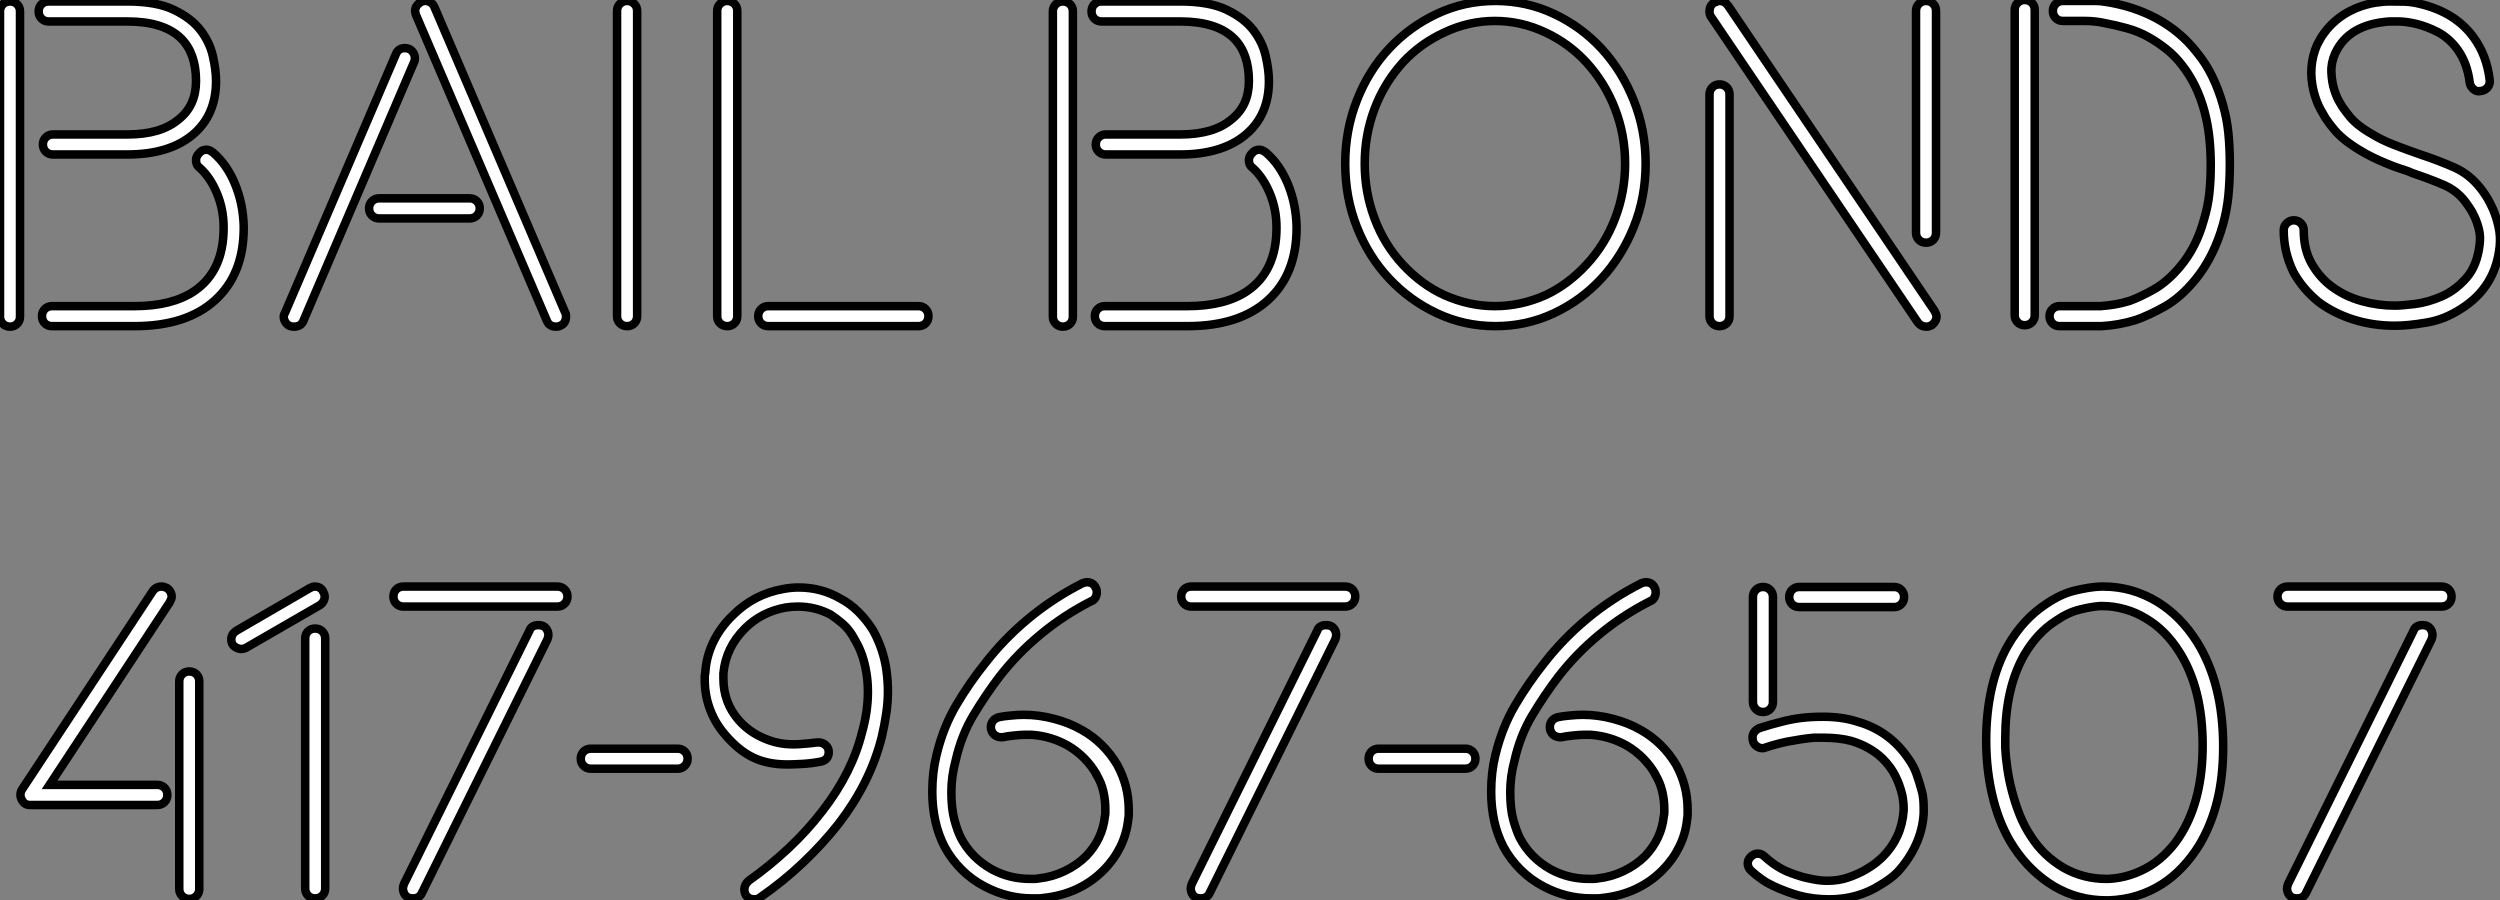
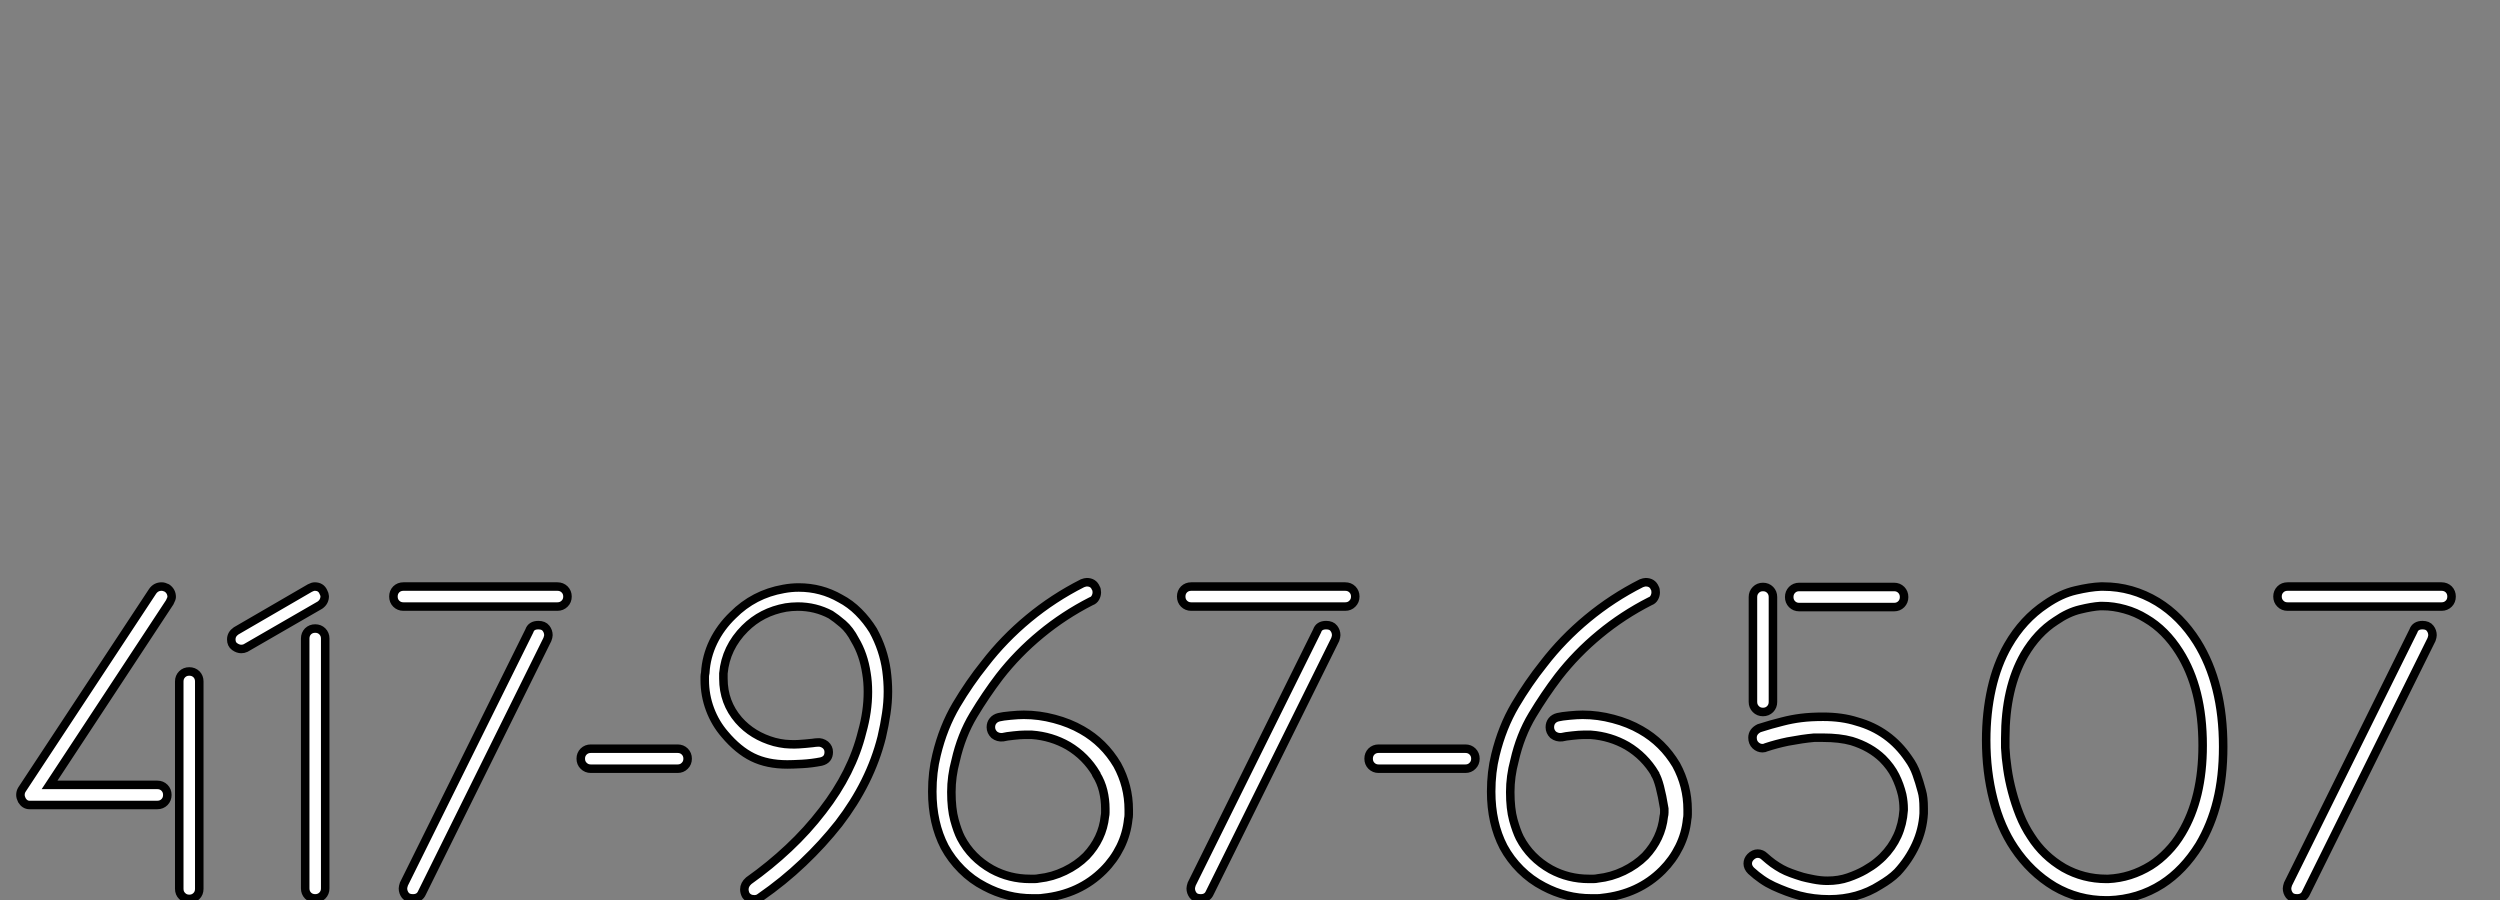
<svg xmlns="http://www.w3.org/2000/svg" viewBox="4.76 -37.63 293.578 105.73">
  <rect x="4.76" y="-37.63" width="293.578" height="105.73" fill="#808080" stroke="none" />
-   <path d="M10.47-37.46L19.71-37.46Q23.13-37.46 25.17-36.48Q27.22-35.50 28.31-34.08Q29.40-32.65 29.76-31.02Q30.13-29.40 30.13-28.11L30.13-28.11Q30.13-24.08 27.36-21.78Q24.58-19.49 19.71-19.49L19.71-19.49L10.98-19.49Q10.47-19.49 10.14-19.82Q9.80-20.16 9.80-20.66L9.80-20.66Q9.80-21.17 10.14-21.50Q10.47-21.84 10.98-21.84L10.98-21.84L19.71-21.84Q23.63-21.84 25.70-23.58L25.70-23.58Q27.78-25.20 27.78-28.11L27.78-28.11Q27.78-31.36 26.04-33.10L26.04-33.10Q24.02-35.11 19.71-35.11L19.71-35.11L10.47-35.11Q9.97-35.11 9.63-35.45Q9.30-35.78 9.30-36.29L9.30-36.29Q9.30-36.79 9.63-37.13Q9.97-37.46 10.47-37.46L10.47-37.46ZM5.94-37.46L5.94-37.46Q6.44-37.46 6.78-37.13Q7.11-36.79 7.11-36.29L7.11-36.29L7.11-0.45Q7.11 0.06 6.78 0.39Q6.44 0.73 5.94 0.73L5.94 0.73Q5.43 0.73 5.10 0.39Q4.76 0.06 4.76-0.45L4.76-0.45L4.76-36.29Q4.76-36.79 5.10-37.13Q5.43-37.46 5.94-37.46ZM20.55 0.67L10.86 0.67Q10.36 0.67 10.02 0.34Q9.69 0 9.69-0.50L9.69-0.50Q9.69-1.01 10.02-1.34Q10.36-1.68 10.86-1.68L10.86-1.68L20.55-1.68Q24.98-1.68 27.61-3.47L27.61-3.47Q31.02-5.82 31.02-10.86L31.02-10.86L31.02-10.92Q31.02-13.05 30.24-14.92Q29.46-16.80 28.22-17.92L28.22-17.92Q27.78-18.20 27.78-18.82L27.78-18.82Q27.78-19.26 28.11-19.60L28.11-19.60Q28.45-20.05 29.01-20.05L29.01-20.05Q29.34-20.05 29.79-19.71L29.79-19.71Q31.42-18.31 32.37-15.99Q33.32-13.66 33.38-11.03L33.38-11.03L33.38-10.86Q33.38-5.43 30.02-2.38Q26.66 0.67 20.55 0.67L20.55 0.67ZM71.23-0.50L71.23-0.50Q71.23 0.34 70.56 0.62L70.56 0.62Q70.39 0.73 70.06 0.73L70.06 0.73Q69.27 0.73 68.99 0.06L68.99 0.06L53.65-35.78Q53.20-36.79 54.21-37.41L54.21-37.41Q54.66-37.63 55.13-37.44Q55.61-37.24 55.78-36.79L55.78-36.79L71.12-0.95Q71.23-0.78 71.23-0.50ZM49.28-14.34L59.92-14.34Q60.42-14.34 60.76-14Q61.10-13.66 61.10-13.16L61.10-13.16Q61.10-12.66 60.76-12.32Q60.42-11.98 59.92-11.98L59.92-11.98L49.28-11.98Q48.78-11.98 48.44-12.32Q48.10-12.66 48.10-13.16L48.10-13.16Q48.10-13.66 48.44-14Q48.78-14.34 49.28-14.34L49.28-14.34ZM53.37-30.30L40.38 0.06Q40.10 0.73 39.26 0.73L39.26 0.73Q38.70 0.73 38.39 0.36Q38.08 0 38.08-0.45L38.08-0.45Q38.08-0.67 38.25-0.95L38.25-0.95L51.24-31.25Q51.52-31.98 52.30-31.98L52.30-31.98Q52.86-31.98 53.17-31.61Q53.48-31.25 53.48-30.80L53.48-30.80Q53.48-30.46 53.37-30.30L53.37-30.30ZM79.58-0.50L79.58-0.50Q79.58 0 79.24 0.34Q78.90 0.67 78.40 0.67L78.40 0.67Q77.90 0.67 77.56 0.34Q77.22 0 77.22-0.50L77.22-0.50L77.22-36.34Q77.22-36.85 77.56-37.18Q77.90-37.52 78.40-37.52L78.40-37.52Q78.90-37.52 79.24-37.18Q79.58-36.85 79.58-36.34L79.58-36.34L79.58-0.50ZM94.98-1.68L112.62-1.68Q113.12-1.68 113.46-1.34Q113.79-1.01 113.79-0.50L113.79-0.50Q113.79 0 113.46 0.34Q113.12 0.67 112.62 0.67L112.62 0.67L94.98 0.67Q94.47 0.67 94.14 0.34Q93.80 0 93.80-0.50L93.80-0.50Q93.80-1.01 94.14-1.34Q94.47-1.68 94.98-1.68L94.98-1.68ZM90.16-37.52L90.16-37.52Q90.66-37.52 91-37.18Q91.34-36.85 91.34-36.34L91.34-36.34L91.34-0.50Q91.34 0 91 0.34Q90.66 0.67 90.16 0.67L90.16 0.67Q89.66 0.67 89.32 0.34Q88.98 0 88.98-0.50L88.98-0.50L88.98-36.34Q88.98-36.85 89.32-37.18Q89.66-37.52 90.16-37.52Z" fill="white" stroke="black" transform="scale(1,1)" />
-   <path d="M134.11-37.46L143.35-37.46Q146.77-37.46 148.81-36.48Q150.86-35.50 151.95-34.08Q153.04-32.65 153.40-31.02Q153.77-29.40 153.77-28.11L153.77-28.11Q153.77-24.08 151.00-21.78Q148.22-19.49 143.35-19.49L143.35-19.49L134.62-19.49Q134.11-19.49 133.78-19.82Q133.44-20.16 133.44-20.66L133.44-20.66Q133.44-21.17 133.78-21.50Q134.11-21.84 134.62-21.84L134.62-21.84L143.35-21.84Q147.27-21.84 149.34-23.58L149.34-23.58Q151.42-25.20 151.42-28.11L151.42-28.11Q151.42-31.36 149.68-33.10L149.68-33.10Q147.66-35.11 143.35-35.11L143.35-35.11L134.11-35.11Q133.61-35.11 133.27-35.45Q132.94-35.78 132.94-36.29L132.94-36.29Q132.94-36.79 133.27-37.13Q133.61-37.46 134.11-37.46L134.11-37.46ZM129.58-37.46L129.58-37.46Q130.08-37.46 130.42-37.13Q130.75-36.79 130.75-36.29L130.75-36.29L130.75-0.45Q130.75 0.06 130.42 0.39Q130.08 0.73 129.58 0.73L129.58 0.73Q129.07 0.73 128.74 0.39Q128.40 0.06 128.40-0.45L128.40-0.45L128.40-36.29Q128.40-36.79 128.74-37.13Q129.07-37.46 129.58-37.46ZM144.19 0.67L134.50 0.67Q134.00 0.67 133.66 0.34Q133.33 0 133.33-0.50L133.33-0.50Q133.33-1.01 133.66-1.34Q134.00-1.68 134.50-1.68L134.50-1.68L144.19-1.68Q148.62-1.68 151.25-3.47L151.25-3.47Q154.66-5.82 154.66-10.86L154.66-10.86L154.66-10.92Q154.66-13.05 153.88-14.92Q153.10-16.80 151.86-17.92L151.86-17.92Q151.42-18.20 151.42-18.82L151.42-18.82Q151.42-19.26 151.75-19.60L151.75-19.60Q152.09-20.05 152.65-20.05L152.65-20.05Q152.98-20.05 153.43-19.71L153.43-19.71Q155.06-18.31 156.01-15.99Q156.96-13.66 157.02-11.03L157.02-11.03L157.02-10.86Q157.02-5.43 153.66-2.38Q150.30 0.67 144.19 0.67L144.19 0.67ZM180.37-37.52L180.37-37.52Q184.01-37.52 187.23-36.01Q190.45-34.50 192.83-31.92Q195.21-29.34 196.61-25.84Q198.01-22.34 198.01-18.42L198.01-18.42Q198.01-14.45 196.61-10.98Q195.21-7.50 192.83-4.93Q190.45-2.35 187.23-0.84Q184.01 0.67 180.37 0.67L180.37 0.67Q176.73 0.67 173.51-0.84Q170.29-2.35 167.88-4.93Q165.47-7.50 164.10-10.98Q162.73-14.45 162.73-18.42L162.73-18.42Q162.73-22.34 164.10-25.84Q165.47-29.34 167.88-31.92Q170.29-34.50 173.51-36.01Q176.73-37.52 180.37-37.52ZM191.06-6.55L191.06-6.55Q193.25-8.90 194.42-11.98Q195.60-15.06 195.60-18.42L195.60-18.42Q195.60-21.78 194.42-24.84Q193.25-27.89 191.06-30.30L191.06-30.30Q188.99-32.54 186.25-33.82L186.25-33.82Q183.39-35.17 180.31-35.17L180.31-35.17Q177.23-35.17 174.38-33.82L174.38-33.82Q171.58-32.54 169.50-30.30L169.50-30.30Q167.32-27.89 166.17-24.84Q165.02-21.78 165.02-18.42L165.02-18.42Q165.02-15.06 166.17-11.98Q167.32-8.90 169.50-6.55L169.50-6.55Q171.69-4.20 174.38-2.97L174.38-2.97Q177.29-1.68 180.31-1.68L180.31-1.68Q183.34-1.68 186.25-2.97L186.25-2.97Q188.88-4.20 191.06-6.55ZM229.76-10.30L229.76-36.34Q229.76-36.85 230.10-37.18Q230.43-37.52 230.94-37.52L230.94-37.52Q231.44-37.52 231.78-37.18Q232.11-36.85 232.11-36.34L232.11-36.34L232.11-10.30Q232.11-9.80 231.78-9.46Q231.44-9.13 230.94-9.13L230.94-9.13Q230.43-9.13 230.10-9.46Q229.76-9.80 229.76-10.30L229.76-10.30ZM206.69-27.72L206.69-27.72Q207.19-27.72 207.53-27.38Q207.86-27.05 207.86-26.54L207.86-26.54L207.86-0.50Q207.86 0 207.53 0.34Q207.19 0.67 206.69 0.67L206.69 0.67Q206.18 0.67 205.85 0.34Q205.51 0 205.51-0.50L205.51-0.50L205.51-26.54Q205.51-27.05 205.85-27.38Q206.18-27.72 206.69-27.72ZM207.70-36.96L231.94-1.12Q232.17-0.67 232.17-0.50L232.17-0.50Q232.17 0.11 231.61 0.56L231.61 0.56Q231.27 0.73 230.99 0.73L230.99 0.73Q230.32 0.73 229.93 0.17L229.93 0.17L205.68-35.67Q205.51-35.90 205.51-36.29L205.51-36.29Q205.51-36.96 206.02-37.30L206.02-37.30Q206.46-37.52 206.69-37.52L206.69-37.52Q207.30-37.52 207.70-36.96L207.70-36.96ZM262.58-4.82L262.58-4.82Q260.84-2.69 258.94-1.62Q257.03-0.56 255.58-0.06L255.58-0.06Q253.56 0.56 251.54 0.67L251.54 0.67L246.62 0.67Q246.11 0.67 245.78 0.34Q245.44 0 245.44-0.50L245.44-0.50Q245.44-1.01 245.78-1.34Q246.11-1.68 246.62-1.68L246.62-1.68L251.38-1.68L251.43-1.68Q252.27-1.74 253.11-1.88Q253.95-2.02 254.85-2.30L254.85-2.30Q256.08-2.74 257.68-3.64Q259.27-4.54 260.73-6.27L260.73-6.27Q262.69-8.57 263.58-11.87L263.58-11.87Q264.03-13.33 264.20-14.87Q264.37-16.41 264.37-18.20L264.37-18.20L264.37-18.31Q264.37-19.94 264.20-21.50Q264.03-23.07 263.64-24.53L263.64-24.53Q262.80-27.66 261.06-29.90L261.06-29.90Q260.22-31.02 259.16-31.86Q258.10-32.70 256.98-33.32L256.98-33.32Q255.86-33.94 254.57-34.30Q253.28-34.66 251.82-34.94L251.82-34.94Q251.26-35.06 250.73-35.11Q250.20-35.17 249.64-35.17L249.64-35.17L247.01-35.17Q246.50-35.17 246.17-35.50Q245.83-35.84 245.83-36.34L245.83-36.34Q245.83-36.85 246.17-37.18Q246.50-37.52 247.01-37.52L247.01-37.52L249.70-37.52Q250.26-37.52 250.84-37.52Q251.43-37.52 252.05-37.41L252.05-37.41Q255.30-36.90 257.93-35.50L257.93-35.50Q260.84-33.94 262.74-31.47L262.74-31.47Q263.81-30.18 264.56-28.62Q265.32-27.05 265.82-25.26L265.82-25.26Q266.27-23.69 266.44-22.01Q266.61-20.33 266.61-18.42L266.61-18.42L266.61-18.31Q266.61-16.35 266.44-14.64Q266.27-12.94 265.82-11.31L265.82-11.31Q264.76-7.50 262.58-4.82ZM242.53-37.63L242.53-37.63Q243.03-37.63 243.37-37.30Q243.70-36.96 243.70-36.46L243.70-36.46L243.70-0.62Q243.70-0.11 243.37 0.22Q243.03 0.56 242.53 0.56L242.53 0.56Q242.02 0.56 241.69 0.22Q241.35-0.11 241.35-0.62L241.35-0.62L241.35-36.46Q241.35-36.96 241.69-37.30Q242.02-37.63 242.53-37.63ZM296.06-15.51L296.06-15.51Q296.29-15.23 296.71-14.59Q297.13-13.94 297.52-13.05Q297.91-12.15 298.16-11.03Q298.42-9.91 298.30-8.68L298.30-8.68Q297.80-3.92 293.82-1.40L293.82-1.40Q291.86-0.11 289.71 0.25Q287.55 0.62 285.98 0.62L285.98 0.62Q283.41 0.62 281.11-0.11Q278.82-0.84 277.02-2.18L277.02-2.18Q275.12-3.75 274.06-5.71L274.06-5.71Q272.94-8.06 272.94-10.58L272.94-10.58Q272.94-11.09 273.30-11.42Q273.66-11.76 274.11-11.76L274.11-11.76Q274.62-11.76 274.95-11.42Q275.29-11.09 275.29-10.58L275.29-10.58Q275.29-8.29 276.24-6.64Q277.19-4.98 278.70-3.89Q280.22-2.80 282.12-2.27Q284.02-1.74 285.98-1.74L285.98-1.74Q286.77-1.74 288.34-1.93Q289.90-2.13 291.50-2.83Q293.10-3.53 294.38-4.98Q295.67-6.44 295.95-8.96L295.95-8.96Q296.06-9.86 295.87-10.67Q295.67-11.48 295.36-12.15Q295.06-12.82 294.72-13.30Q294.38-13.78 294.22-14L294.22-14Q293.26-15.23 291.81-15.88Q290.35-16.52 288.06-17.30L288.06-17.30Q287.55-17.53 287.02-17.70Q286.49-17.86 285.87-18.09L285.87-18.09Q283.97-18.82 282.65-19.54Q281.34-20.27 280.41-20.97Q279.49-21.67 278.90-22.37Q278.31-23.07 277.86-23.74L277.86-23.74Q277.75-23.91 277.28-24.75Q276.80-25.59 276.46-26.88L276.46-26.88Q275.74-29.79 276.86-32.37L276.86-32.37Q278.31-35.34 281.45-36.68L281.45-36.68Q282.74-37.18 283.74-37.32Q284.75-37.46 285.20-37.46L285.20-37.46Q286.15-37.46 287.10-37.44Q288.06-37.41 289.12-37.13L289.12-37.13Q293.15-36.12 295.22-33.26L295.22-33.26Q296.79-31.14 297.13-28.22L297.13-28.22Q297.18-27.72 296.88-27.36Q296.57-26.99 296.06-26.94L296.06-26.94Q295.62-26.82 295.22-27.16Q294.83-27.50 294.78-27.94L294.78-27.94Q294.50-30.24 293.32-31.86L293.32-31.86Q292.31-33.21 291.00-33.88Q289.68-34.55 288.48-34.83Q287.27-35.11 286.40-35.11Q285.54-35.11 285.54-35.11L285.54-35.11L285.37-35.11Q280.55-34.78 278.98-31.36L278.98-31.36Q278.48-30.24 278.54-29.12Q278.59-28 278.87-27.10Q279.15-26.21 279.49-25.65Q279.82-25.09 279.82-25.09L279.82-25.09Q280.22-24.53 280.69-23.94Q281.17-23.35 281.95-22.76Q282.74-22.18 283.86-21.56Q284.98-20.94 286.66-20.33L286.66-20.33Q287.27-20.10 287.80-19.91Q288.34-19.71 288.84-19.54L288.84-19.54Q291.36-18.70 293.07-17.92Q294.78-17.14 296.06-15.51Z" fill="white" stroke="black" transform="scale(1,1)" />
-   <path d="M7.16 55.72L7.16 55.72Q7.16 55.38 7.33 55.10L7.33 55.10L22.68 31.81Q23.07 31.25 23.74 31.25L23.74 31.25Q24.02 31.25 24.36 31.42L24.36 31.42Q24.92 31.81 24.92 32.48L24.92 32.48Q24.92 32.65 24.69 33.10L24.69 33.10L10.58 54.54L23.24 54.54Q23.74 54.54 24.08 54.88Q24.41 55.22 24.41 55.72L24.41 55.72Q24.41 56.22 24.08 56.56Q23.74 56.90 23.24 56.90L23.24 56.90L8.23 56.90Q7.67 56.90 7.33 56.34L7.33 56.34Q7.16 56 7.16 55.72ZM28.16 42.39L28.16 66.75Q28.16 67.26 27.83 67.59Q27.49 67.93 26.99 67.93L26.99 67.93Q26.48 67.93 26.15 67.59Q25.81 67.26 25.81 66.75L25.81 66.75L25.81 42.39Q25.81 41.89 26.15 41.55Q26.48 41.22 26.99 41.22L26.99 41.22Q27.49 41.22 27.83 41.55Q28.16 41.89 28.16 42.39L28.16 42.39ZM42.89 32.37L42.89 32.37Q42.89 33.04 42.33 33.43L42.33 33.43L33.60 38.47Q33.37 38.58 33.09 38.58L33.09 38.58Q32.70 38.58 32.31 38.30Q31.92 38.02 31.92 37.46L31.92 37.46Q31.92 36.85 32.48 36.46L32.48 36.46L41.16 31.42Q41.49 31.25 41.72 31.25L41.72 31.25Q42.44 31.25 42.72 31.86L42.72 31.86Q42.89 32.20 42.89 32.37ZM41.77 36.18L41.77 36.18Q42.28 36.18 42.61 36.51Q42.95 36.85 42.95 37.35L42.95 37.35L42.95 66.70Q42.95 67.20 42.61 67.54Q42.28 67.87 41.77 67.87L41.77 67.87Q41.27 67.87 40.93 67.54Q40.60 67.20 40.60 66.70L40.60 66.70L40.60 37.35Q40.60 36.85 40.93 36.51Q41.27 36.18 41.77 36.18ZM69.04 37.46L54.32 67.20Q54.04 67.87 53.25 67.87L53.25 67.87Q52.64 67.87 52.36 67.51Q52.08 67.14 52.08 66.70L52.08 66.70Q52.08 66.53 52.19 66.19L52.19 66.19L66.92 36.46Q67.14 35.78 67.98 35.78L67.98 35.78Q68.60 35.78 68.88 36.15Q69.16 36.51 69.16 36.96L69.16 36.96Q69.16 37.13 69.04 37.46L69.04 37.46ZM71.40 32.42L71.40 32.42Q71.40 32.93 71.06 33.26Q70.72 33.60 70.22 33.60L70.22 33.60L52.13 33.60Q51.63 33.60 51.29 33.26Q50.96 32.93 50.96 32.42L50.96 32.42Q50.96 31.92 51.29 31.58Q51.63 31.25 52.13 31.25L52.13 31.25L70.22 31.25Q70.72 31.25 71.06 31.58Q71.40 31.92 71.40 32.42ZM84.33 50.29L84.33 50.29Q84.84 50.29 85.17 50.62Q85.51 50.96 85.51 51.46L85.51 51.46Q85.51 51.97 85.17 52.30Q84.84 52.64 84.33 52.64L84.33 52.64L74.14 52.64Q73.64 52.64 73.30 52.30Q72.96 51.97 72.96 51.46L72.96 51.46Q72.96 50.96 73.30 50.62Q73.64 50.29 74.14 50.29L74.14 50.29L84.33 50.29ZM94.02 67.76L94.02 67.76Q93.74 67.98 93.35 67.98L93.35 67.98Q92.68 67.98 92.34 67.48L92.34 67.48Q92.17 67.14 92.17 66.81L92.17 66.81Q92.17 66.25 92.68 65.80L92.68 65.80Q95.20 64.01 97.38 61.96Q99.56 59.92 101.36 57.57L101.36 57.57Q104.83 53.09 106.00 48.33L106.00 48.33Q106.68 45.92 106.68 43.62L106.68 43.62Q106.68 42.45 106.51 41.44L106.51 41.44Q106.17 39.20 105.16 37.52L105.16 37.52Q104.55 36.34 103.74 35.64Q102.92 34.94 102.31 34.55L102.31 34.55Q100.52 33.60 98.44 33.60L98.44 33.60Q98.05 33.60 97.72 33.63Q97.38 33.66 97.04 33.71L97.04 33.71Q94.19 34.22 92.23 36.18L92.23 36.18Q89.99 38.42 89.71 41.44L89.71 41.44L89.71 42.06Q89.71 44.86 91.50 46.93L91.50 46.93Q93.12 48.78 95.70 49.50L95.70 49.50Q96.37 49.67 96.93 49.73Q97.49 49.78 98.05 49.78L98.05 49.78Q98.22 49.78 98.58 49.76Q98.95 49.73 99.37 49.70Q99.79 49.67 100.18 49.62Q100.57 49.56 100.74 49.56L100.74 49.56Q101.24 49.50 101.69 49.84L101.69 49.84Q102.08 50.18 102.08 50.68L102.08 50.68Q102.08 51.58 101.19 51.80L101.19 51.80Q100.07 52.02 98.95 52.08Q97.83 52.14 97.21 52.14L97.21 52.14Q94.86 52.14 93.15 51.30Q91.44 50.46 89.88 48.61L89.88 48.61Q88.76 47.32 88.14 45.67Q87.52 44.02 87.52 42.22L87.52 42.22Q87.52 42 87.52 41.83Q87.52 41.66 87.58 41.38L87.58 41.38Q87.69 39.48 88.53 37.74Q89.37 36.01 90.83 34.61L90.83 34.61Q93.29 32.14 96.76 31.53L96.76 31.53Q97.66 31.36 98.56 31.36L98.56 31.36Q101.19 31.36 103.43 32.65L103.43 32.65Q104.60 33.26 105.58 34.24Q106.56 35.22 107.29 36.40L107.29 36.40Q108.52 38.64 108.86 41.10L108.86 41.10Q109.03 42.39 109.03 43.57L109.03 43.57Q109.03 44.86 108.83 46.17Q108.64 47.49 108.30 48.94L108.30 48.94Q106.96 54.26 103.26 59.08L103.26 59.08Q101.36 61.49 99.06 63.67Q96.76 65.86 94.02 67.76ZM133.44 31.42L133.44 31.42Q133.56 31.58 133.56 31.92L133.56 31.92Q133.56 32.26 133.39 32.56Q133.22 32.87 132.88 32.98L132.88 32.98Q129.69 34.61 126.98 36.85Q124.26 39.09 122.13 41.83L122.13 41.83Q120.51 43.96 119.08 46.34Q117.65 48.72 116.98 51.69L116.98 51.69Q116.48 53.54 116.48 55.38L116.48 55.38Q116.48 57.34 116.84 58.66Q117.20 59.98 117.60 60.76L117.60 60.76Q118.83 63.11 121.24 64.46L121.24 64.46Q123.31 65.58 125.72 65.58L125.72 65.58Q126.00 65.58 126.25 65.58Q126.50 65.58 126.78 65.52L126.78 65.52Q128.35 65.35 129.80 64.65Q131.26 63.95 132.32 62.89L132.32 62.89Q134.23 60.87 134.51 58.24L134.51 58.24Q134.56 58.02 134.56 57.79Q134.56 57.57 134.56 57.34L134.56 57.34Q134.56 56.28 134.31 55.24Q134.06 54.21 133.50 53.31L133.50 53.31L133.50 53.26Q132.27 51.18 130.20 49.95L130.20 49.95Q128.24 48.83 125.94 48.66L125.94 48.66L125.04 48.66Q124.60 48.66 123.78 48.75Q122.97 48.83 122.52 48.94L122.52 48.94Q121.96 49 121.52 48.66L121.52 48.66Q121.12 48.27 121.12 47.77L121.12 47.77Q121.12 47.32 121.38 47.01Q121.63 46.70 122.08 46.59L122.08 46.59Q122.52 46.48 123.42 46.40Q124.32 46.31 124.99 46.31L124.99 46.31Q126.78 46.31 128.57 46.79Q130.36 47.26 131.82 48.10L131.82 48.10Q134.40 49.56 135.96 52.19L135.96 52.19Q137.31 54.66 137.31 57.46L137.31 57.46Q137.31 57.74 137.31 58.02Q137.31 58.30 137.25 58.58L137.25 58.58Q137.08 60.26 136.33 61.80Q135.57 63.34 134.34 64.57L134.34 64.57Q131.54 67.37 127.28 67.82L127.28 67.82Q127.00 67.87 126.67 67.87Q126.33 67.87 126.00 67.87L126.00 67.87Q123.03 67.87 120.40 66.47L120.40 66.47Q118.88 65.69 117.68 64.48Q116.48 63.28 115.69 61.82L115.69 61.82Q114.24 59.02 114.24 55.33L114.24 55.33Q114.24 53.03 114.74 51.02L114.74 51.02Q115.52 47.77 117.06 45.16Q118.60 42.56 120.40 40.32L120.40 40.32Q122.64 37.41 125.55 35Q128.46 32.59 131.88 30.86L131.88 30.86Q132.21 30.74 132.38 30.74L132.38 30.74Q133.16 30.74 133.44 31.42ZM161.56 37.46L146.83 67.20Q146.55 67.87 145.76 67.87L145.76 67.87Q145.15 67.87 144.87 67.51Q144.59 67.14 144.59 66.70L144.59 66.70Q144.59 66.53 144.70 66.19L144.70 66.19L159.43 36.46Q159.65 35.78 160.49 35.78L160.49 35.78Q161.11 35.78 161.39 36.15Q161.67 36.51 161.67 36.96L161.67 36.96Q161.67 37.13 161.56 37.46L161.56 37.46ZM163.91 32.42L163.91 32.42Q163.91 32.93 163.57 33.26Q163.24 33.60 162.73 33.60L162.73 33.60L144.64 33.60Q144.14 33.60 143.80 33.26Q143.47 32.93 143.47 32.42L143.47 32.42Q143.47 31.92 143.80 31.58Q144.14 31.25 144.64 31.25L144.64 31.25L162.73 31.25Q163.24 31.25 163.57 31.58Q163.91 31.92 163.91 32.42ZM176.84 50.29L176.84 50.29Q177.35 50.29 177.68 50.62Q178.02 50.96 178.02 51.46L178.02 51.46Q178.02 51.97 177.68 52.30Q177.35 52.64 176.84 52.64L176.84 52.64L166.65 52.64Q166.15 52.64 165.81 52.30Q165.48 51.97 165.48 51.46L165.48 51.46Q165.48 50.96 165.81 50.62Q166.15 50.29 166.65 50.29L166.65 50.29L176.84 50.29ZM199.08 31.42L199.08 31.42Q199.19 31.58 199.19 31.92L199.19 31.92Q199.19 32.26 199.02 32.56Q198.85 32.87 198.52 32.98L198.52 32.98Q195.32 34.61 192.61 36.85Q189.89 39.09 187.76 41.83L187.76 41.83Q186.14 43.96 184.71 46.34Q183.28 48.72 182.61 51.69L182.61 51.69Q182.11 53.54 182.11 55.38L182.11 55.38Q182.11 57.34 182.47 58.66Q182.84 59.98 183.23 60.76L183.23 60.76Q184.46 63.11 186.87 64.46L186.87 64.46Q188.94 65.58 191.35 65.58L191.35 65.58Q191.63 65.58 191.88 65.58Q192.13 65.58 192.41 65.52L192.41 65.52Q193.98 65.35 195.44 64.65Q196.89 63.95 197.96 62.89L197.96 62.89Q199.86 60.87 200.14 58.24L200.14 58.24Q200.20 58.02 200.20 57.79Q200.20 57.57 200.20 57.34L200.20 57.34Q200.20 56.28 199.94 55.24Q199.69 54.21 199.13 53.31L199.13 53.31L199.13 53.26Q197.90 51.18 195.83 49.95L195.83 49.95Q193.87 48.83 191.57 48.66L191.57 48.66L190.68 48.66Q190.23 48.66 189.42 48.75Q188.60 48.83 188.16 48.94L188.16 48.94Q187.60 49 187.15 48.66L187.15 48.66Q186.76 48.27 186.76 47.77L186.76 47.77Q186.76 47.32 187.01 47.01Q187.26 46.70 187.71 46.59L187.71 46.59Q188.16 46.48 189.05 46.40Q189.95 46.31 190.62 46.31L190.62 46.31Q192.41 46.31 194.20 46.79Q196.00 47.26 197.45 48.10L197.45 48.10Q200.03 49.56 201.60 52.19L201.60 52.19Q202.94 54.66 202.94 57.46L202.94 57.46Q202.94 57.74 202.94 58.02Q202.94 58.30 202.88 58.58L202.88 58.58Q202.72 60.26 201.96 61.80Q201.20 63.34 199.97 64.57L199.97 64.57Q197.17 67.37 192.92 67.82L192.92 67.82Q192.64 67.87 192.30 67.87Q191.96 67.87 191.63 67.87L191.63 67.87Q188.66 67.87 186.03 66.47L186.03 66.47Q184.52 65.69 183.31 64.48Q182.11 63.28 181.32 61.82L181.32 61.82Q179.87 59.02 179.87 55.33L179.87 55.33Q179.87 53.03 180.37 51.02L180.37 51.02Q181.16 47.77 182.70 45.16Q184.24 42.56 186.03 40.32L186.03 40.32Q188.27 37.41 191.18 35Q194.09 32.59 197.51 30.86L197.51 30.86Q197.84 30.74 198.01 30.74L198.01 30.74Q198.80 30.74 199.08 31.42ZM227.19 33.66L216.04 33.66Q215.54 33.66 215.20 33.32Q214.87 32.98 214.87 32.48L214.87 32.48Q214.87 31.98 215.20 31.64Q215.54 31.30 216.04 31.30L216.04 31.30L227.19 31.30Q227.69 31.30 228.03 31.64Q228.36 31.98 228.36 32.48L228.36 32.48Q228.36 32.98 228.03 33.32Q227.69 33.66 227.19 33.66L227.19 33.66ZM211.79 45.98L211.79 45.98Q211.28 45.98 210.95 45.64Q210.61 45.30 210.61 44.80L210.61 44.80L210.61 32.48Q210.61 31.98 210.95 31.64Q211.28 31.30 211.79 31.30L211.79 31.30Q212.29 31.30 212.63 31.64Q212.96 31.98 212.96 32.48L212.96 32.48L212.96 44.80Q212.96 45.30 212.63 45.64Q212.29 45.98 211.79 45.98ZM213.02 66.42L213.02 66.42Q212.29 66.08 211.65 65.63Q211.00 65.18 210.39 64.62L210.39 64.62Q210.00 64.23 210.00 63.78L210.00 63.78Q210.00 63.34 210.33 63L210.33 63Q210.72 62.61 211.17 62.61L211.17 62.61Q211.62 62.61 211.96 62.94L211.96 62.94Q212.46 63.39 212.96 63.76Q213.47 64.12 213.97 64.40L213.97 64.40Q214.48 64.68 215.09 64.90Q215.71 65.13 216.44 65.35L216.44 65.35Q216.83 65.46 217.70 65.63Q218.56 65.80 219.35 65.80L219.35 65.80Q220.69 65.80 221.81 65.41Q222.93 65.02 223.77 64.54Q224.61 64.06 225.14 63.62Q225.68 63.17 225.84 63L225.84 63Q226.96 61.88 227.58 60.51Q228.20 59.14 228.31 57.51L228.31 57.51L228.31 57.34Q228.31 56.56 228.14 55.72L228.14 55.72Q227.86 54.54 227.33 53.48Q226.80 52.42 225.84 51.46L225.84 51.46Q224.39 50.06 222.20 49.39L222.20 49.39Q220.80 49 218.84 49L218.84 49L217.84 49L217.78 49Q217.11 49.06 216.35 49.17Q215.60 49.28 214.70 49.45L214.70 49.45Q213.36 49.73 212.18 50.12L212.18 50.12Q211.96 50.23 211.73 50.23L211.73 50.23Q211.28 50.23 210.92 49.90Q210.56 49.56 210.56 49L210.56 49Q210.56 48.27 211.34 47.88L211.34 47.88Q212.74 47.43 214.08 47.10L214.08 47.10Q215.15 46.82 216.27 46.68Q217.39 46.54 218.84 46.54L218.84 46.54Q221.08 46.54 222.82 47.10L222.82 47.10Q226.63 48.16 228.87 51.46L228.87 51.46Q229.48 52.30 229.82 53.26Q230.16 54.21 230.44 55.27L230.44 55.27Q230.66 56 230.66 57.29L230.66 57.29L230.66 57.90Q230.55 59.81 229.74 61.57Q228.92 63.34 227.58 64.79L227.58 64.79Q227.13 65.24 226.63 65.60Q226.12 65.97 225.56 66.30L225.56 66.30Q222.93 67.98 219.57 67.98L219.57 67.98Q217.72 67.98 216.04 67.54L216.04 67.54Q214.59 67.14 213.02 66.42ZM258.10 33.04L258.10 33.04Q260.84 34.72 262.75 37.74L262.75 37.74Q265.83 42.67 265.83 50.06L265.83 50.06Q265.83 53.59 265.13 56.42Q264.43 59.25 263.03 61.60L263.03 61.60Q261.18 64.57 258.66 66.19L258.66 66.19Q255.86 67.98 252.39 68.10L252.39 68.10L252.11 68.10Q248.80 68.10 246.00 66.47L246.00 66.47Q243.20 64.79 241.30 61.94L241.30 61.94Q239.68 59.53 238.84 56.25Q238.00 52.98 238.00 49.28L238.00 49.28Q238.00 46.09 238.64 43.23Q239.28 40.38 240.57 38.14L240.57 38.14Q242.31 35.11 245.00 33.32L245.00 33.32Q246.79 32.09 248.50 31.70Q250.20 31.30 251.44 31.25L251.44 31.25L251.77 31.25Q255.13 31.25 258.10 33.04ZM260.96 60.20L260.96 60.20Q263.42 56.11 263.42 49.90L263.42 49.90Q263.42 43.23 260.68 38.92L260.68 38.92Q259.05 36.34 256.76 35L256.76 35Q255.58 34.27 254.26 33.91Q252.95 33.54 251.66 33.54L251.66 33.54L251.38 33.54Q250.43 33.60 249.03 33.94Q247.63 34.27 246.17 35.28L246.17 35.28Q243.99 36.68 242.48 39.26L242.48 39.26Q240.24 43.18 240.24 49.06L240.24 49.06L240.24 50.12L240.24 50.18Q240.29 51.30 240.49 52.64Q240.68 53.98 241.05 55.36Q241.41 56.73 241.94 58.07Q242.48 59.42 243.26 60.59L243.26 60.59Q244.72 62.89 247.12 64.29L247.12 64.29Q249.42 65.58 252.11 65.58L252.11 65.58L252.33 65.58Q254.96 65.46 257.32 64.01L257.32 64.01Q258.38 63.34 259.30 62.38Q260.23 61.43 260.96 60.20ZM290.30 37.46L275.57 67.20Q275.29 67.87 274.51 67.87L274.51 67.87Q273.89 67.87 273.61 67.51Q273.33 67.14 273.33 66.70L273.33 66.70Q273.33 66.53 273.44 66.19L273.44 66.19L288.17 36.46Q288.40 35.78 289.24 35.78L289.24 35.78Q289.85 35.78 290.13 36.15Q290.41 36.51 290.41 36.96L290.41 36.96Q290.41 37.13 290.30 37.46L290.30 37.46ZM292.65 32.42L292.65 32.42Q292.65 32.93 292.32 33.26Q291.98 33.60 291.48 33.60L291.48 33.60L273.39 33.60Q272.88 33.60 272.55 33.26Q272.21 32.93 272.21 32.42L272.21 32.42Q272.21 31.92 272.55 31.58Q272.88 31.25 273.39 31.25L273.39 31.25L291.48 31.25Q291.98 31.25 292.32 31.58Q292.65 31.92 292.65 32.42Z" fill="white" stroke="black" transform="scale(1,1)" />
+   <path d="M7.16 55.72L7.16 55.72Q7.16 55.38 7.33 55.10L7.33 55.10L22.68 31.81Q23.07 31.25 23.74 31.25L23.74 31.25Q24.02 31.25 24.36 31.42L24.36 31.42Q24.92 31.81 24.92 32.48L24.92 32.48Q24.92 32.65 24.69 33.10L24.69 33.10L10.58 54.54L23.24 54.54Q23.74 54.54 24.08 54.88Q24.41 55.22 24.41 55.72L24.41 55.72Q24.41 56.22 24.08 56.56Q23.74 56.90 23.24 56.90L23.24 56.90L8.23 56.90Q7.67 56.90 7.33 56.34L7.33 56.34Q7.16 56 7.16 55.72ZM28.16 42.39L28.16 66.75Q28.16 67.26 27.83 67.59Q27.49 67.93 26.99 67.93L26.99 67.93Q26.48 67.93 26.15 67.59Q25.81 67.26 25.81 66.75L25.81 66.75L25.81 42.39Q25.81 41.89 26.15 41.55Q26.48 41.22 26.99 41.22L26.99 41.22Q27.49 41.22 27.83 41.55Q28.16 41.89 28.16 42.39L28.16 42.39ZM42.89 32.37L42.89 32.37Q42.89 33.04 42.33 33.43L42.33 33.43L33.60 38.47Q33.37 38.58 33.09 38.58L33.09 38.58Q32.70 38.58 32.31 38.30Q31.92 38.02 31.92 37.46L31.92 37.46Q31.92 36.85 32.48 36.46L32.48 36.46L41.16 31.42Q41.49 31.25 41.72 31.25L41.72 31.25Q42.44 31.25 42.72 31.86L42.72 31.86Q42.89 32.20 42.89 32.37ZM41.77 36.18L41.77 36.18Q42.28 36.18 42.61 36.51Q42.95 36.85 42.95 37.35L42.95 37.35L42.95 66.70Q42.95 67.20 42.61 67.54Q42.28 67.87 41.77 67.87L41.77 67.87Q41.27 67.87 40.93 67.54Q40.60 67.20 40.60 66.70L40.60 66.70L40.60 37.35Q40.60 36.85 40.93 36.51Q41.27 36.18 41.77 36.18ZM69.04 37.46L54.32 67.20Q54.04 67.87 53.25 67.87L53.25 67.87Q52.64 67.87 52.36 67.51Q52.08 67.14 52.08 66.70L52.08 66.70Q52.08 66.53 52.19 66.19L52.19 66.19L66.92 36.46Q67.14 35.78 67.98 35.78L67.98 35.78Q68.60 35.78 68.88 36.15Q69.16 36.51 69.16 36.96L69.16 36.96Q69.16 37.13 69.04 37.46L69.04 37.46ZM71.40 32.42L71.40 32.42Q71.40 32.93 71.06 33.26Q70.72 33.60 70.22 33.60L70.22 33.60L52.13 33.60Q51.63 33.60 51.29 33.26Q50.96 32.93 50.96 32.42L50.96 32.42Q50.96 31.92 51.29 31.58Q51.63 31.25 52.13 31.25L52.13 31.25L70.22 31.25Q70.72 31.25 71.06 31.58Q71.40 31.92 71.40 32.42ZM84.33 50.29L84.33 50.29Q84.84 50.29 85.17 50.62Q85.51 50.96 85.51 51.46L85.51 51.46Q85.51 51.97 85.17 52.30Q84.84 52.64 84.33 52.64L84.33 52.64L74.14 52.64Q73.64 52.64 73.30 52.30Q72.96 51.97 72.96 51.46L72.96 51.46Q72.96 50.96 73.30 50.62Q73.64 50.29 74.14 50.29L74.14 50.29L84.33 50.29ZM94.02 67.76L94.02 67.76Q93.74 67.98 93.35 67.98L93.35 67.98Q92.68 67.98 92.34 67.48L92.34 67.48Q92.17 67.14 92.17 66.81L92.17 66.81Q92.17 66.25 92.68 65.80L92.68 65.80Q95.20 64.01 97.38 61.96Q99.56 59.92 101.36 57.57L101.36 57.57Q104.83 53.09 106.00 48.33L106.00 48.33Q106.68 45.92 106.68 43.62L106.68 43.62Q106.68 42.45 106.51 41.44L106.51 41.44Q106.17 39.20 105.16 37.52L105.16 37.52Q104.55 36.34 103.74 35.64Q102.92 34.94 102.31 34.55L102.31 34.55Q100.52 33.60 98.44 33.60L98.44 33.60Q98.05 33.60 97.72 33.63Q97.38 33.66 97.04 33.71L97.04 33.71Q94.19 34.22 92.23 36.18L92.23 36.18Q89.99 38.42 89.71 41.44L89.71 41.44L89.71 42.06Q89.71 44.86 91.50 46.93L91.50 46.93Q93.12 48.78 95.70 49.50L95.70 49.50Q96.37 49.67 96.93 49.73Q97.49 49.78 98.05 49.78L98.05 49.78Q98.22 49.78 98.58 49.76Q98.95 49.73 99.37 49.70Q99.79 49.67 100.18 49.62Q100.57 49.56 100.74 49.56L100.74 49.56Q101.24 49.50 101.69 49.84L101.69 49.84Q102.08 50.18 102.08 50.68L102.08 50.68Q102.08 51.58 101.19 51.80L101.19 51.80Q100.07 52.02 98.95 52.08Q97.83 52.14 97.21 52.14L97.21 52.14Q94.86 52.14 93.15 51.30Q91.44 50.46 89.88 48.61L89.88 48.61Q88.76 47.32 88.14 45.67Q87.52 44.02 87.52 42.22L87.52 42.22Q87.52 42 87.52 41.83Q87.52 41.66 87.58 41.38L87.58 41.38Q87.69 39.48 88.53 37.74Q89.37 36.01 90.83 34.61L90.83 34.61Q93.29 32.14 96.76 31.53L96.76 31.53Q97.66 31.36 98.56 31.36L98.56 31.36Q101.19 31.36 103.43 32.65L103.43 32.65Q104.60 33.26 105.58 34.24Q106.56 35.22 107.29 36.40L107.29 36.40Q108.52 38.64 108.86 41.10L108.86 41.10Q109.03 42.39 109.03 43.57L109.03 43.57Q109.03 44.86 108.83 46.17Q108.64 47.49 108.30 48.94L108.30 48.94Q106.96 54.26 103.26 59.08L103.26 59.08Q101.36 61.49 99.06 63.67Q96.76 65.86 94.02 67.76ZM133.44 31.42L133.44 31.42Q133.56 31.58 133.56 31.92L133.56 31.92Q133.56 32.26 133.39 32.56Q133.22 32.87 132.88 32.98L132.88 32.98Q129.69 34.61 126.98 36.85Q124.26 39.09 122.13 41.83L122.13 41.83Q120.51 43.96 119.08 46.34Q117.65 48.72 116.98 51.69L116.98 51.69Q116.48 53.54 116.48 55.38L116.48 55.38Q116.48 57.34 116.84 58.66Q117.20 59.98 117.60 60.76L117.60 60.76Q118.83 63.11 121.24 64.46L121.24 64.46Q123.31 65.58 125.72 65.58L125.72 65.58Q126.00 65.58 126.25 65.58Q126.50 65.58 126.78 65.52L126.78 65.52Q128.35 65.35 129.80 64.65Q131.26 63.95 132.32 62.89L132.32 62.89Q134.23 60.87 134.51 58.24L134.51 58.24Q134.56 58.02 134.56 57.79Q134.56 57.57 134.56 57.34L134.56 57.34Q134.56 56.28 134.31 55.24Q134.06 54.21 133.50 53.31L133.50 53.31L133.50 53.26Q132.27 51.18 130.20 49.95L130.20 49.95Q128.24 48.83 125.94 48.66L125.94 48.66L125.04 48.66Q124.60 48.66 123.78 48.75Q122.97 48.83 122.52 48.94L122.52 48.94Q121.96 49 121.52 48.66L121.52 48.66Q121.12 48.27 121.12 47.77L121.12 47.77Q121.12 47.32 121.38 47.01Q121.63 46.70 122.08 46.59L122.08 46.59Q122.52 46.48 123.42 46.40Q124.32 46.31 124.99 46.31L124.99 46.31Q126.78 46.31 128.57 46.79Q130.36 47.26 131.82 48.10L131.82 48.10Q134.40 49.56 135.96 52.19L135.96 52.19Q137.31 54.66 137.31 57.46L137.31 57.46Q137.31 57.74 137.31 58.02Q137.31 58.30 137.25 58.58L137.25 58.58Q137.08 60.26 136.33 61.80Q135.57 63.34 134.34 64.57L134.34 64.57Q131.54 67.37 127.28 67.82L127.28 67.82Q127.00 67.87 126.67 67.87Q126.33 67.87 126.00 67.87L126.00 67.87Q123.03 67.87 120.40 66.47L120.40 66.47Q118.88 65.69 117.68 64.48Q116.48 63.28 115.69 61.82L115.69 61.82Q114.24 59.02 114.24 55.33L114.24 55.33Q114.24 53.03 114.74 51.02L114.74 51.02Q115.52 47.77 117.06 45.16Q118.60 42.56 120.40 40.32L120.40 40.32Q122.64 37.41 125.55 35Q128.46 32.59 131.88 30.86L131.88 30.86Q132.21 30.74 132.38 30.74L132.38 30.74Q133.16 30.74 133.44 31.42ZM161.56 37.46L146.83 67.20Q146.55 67.87 145.76 67.87L145.76 67.87Q145.15 67.87 144.87 67.51Q144.59 67.14 144.59 66.70L144.59 66.70Q144.59 66.53 144.70 66.19L144.70 66.19L159.43 36.46Q159.65 35.78 160.49 35.78L160.49 35.78Q161.11 35.78 161.39 36.15Q161.67 36.51 161.67 36.96L161.67 36.96Q161.67 37.13 161.56 37.46L161.56 37.46ZM163.91 32.42L163.91 32.42Q163.91 32.93 163.57 33.26Q163.24 33.60 162.73 33.60L162.73 33.60L144.64 33.60Q144.14 33.60 143.80 33.26Q143.47 32.93 143.47 32.42L143.47 32.42Q143.47 31.92 143.80 31.58Q144.14 31.25 144.64 31.25L144.64 31.25L162.73 31.25Q163.24 31.25 163.57 31.58Q163.91 31.92 163.91 32.42ZM176.84 50.29L176.84 50.29Q177.35 50.29 177.68 50.62Q178.02 50.96 178.02 51.46L178.02 51.46Q178.02 51.97 177.68 52.30Q177.35 52.64 176.84 52.64L176.84 52.64L166.65 52.64Q166.15 52.64 165.81 52.30Q165.48 51.97 165.48 51.46L165.48 51.46Q165.48 50.96 165.81 50.62Q166.15 50.29 166.65 50.29L166.65 50.29L176.84 50.29ZM199.08 31.42L199.08 31.42Q199.19 31.58 199.19 31.92L199.19 31.92Q199.19 32.26 199.02 32.56Q198.85 32.87 198.52 32.98L198.52 32.98Q195.32 34.61 192.61 36.85Q189.89 39.09 187.76 41.83L187.76 41.83Q186.14 43.96 184.71 46.34Q183.28 48.72 182.61 51.69L182.61 51.69Q182.11 53.54 182.11 55.38L182.11 55.38Q182.11 57.34 182.47 58.66Q182.84 59.98 183.23 60.76L183.23 60.76Q184.46 63.11 186.87 64.46L186.87 64.46Q188.94 65.58 191.35 65.58L191.35 65.58Q191.63 65.58 191.88 65.58Q192.13 65.58 192.41 65.52L192.41 65.52Q193.98 65.35 195.44 64.65Q196.89 63.95 197.96 62.89L197.96 62.89Q199.86 60.87 200.14 58.24L200.14 58.24Q200.20 58.02 200.20 57.79Q200.20 57.57 200.20 57.34L200.20 57.34Q199.69 54.21 199.13 53.31L199.13 53.31L199.13 53.26Q197.90 51.18 195.83 49.95L195.83 49.95Q193.87 48.83 191.57 48.66L191.57 48.66L190.68 48.66Q190.23 48.66 189.42 48.75Q188.60 48.83 188.16 48.94L188.16 48.94Q187.60 49 187.15 48.66L187.15 48.66Q186.76 48.27 186.76 47.77L186.76 47.77Q186.76 47.32 187.01 47.01Q187.26 46.70 187.71 46.59L187.71 46.59Q188.16 46.48 189.05 46.40Q189.95 46.31 190.62 46.31L190.62 46.31Q192.41 46.31 194.20 46.79Q196.00 47.26 197.45 48.10L197.45 48.10Q200.03 49.56 201.60 52.19L201.60 52.19Q202.94 54.66 202.94 57.46L202.94 57.46Q202.94 57.74 202.94 58.02Q202.94 58.30 202.88 58.58L202.88 58.58Q202.72 60.26 201.96 61.80Q201.20 63.34 199.97 64.57L199.97 64.57Q197.17 67.37 192.92 67.82L192.92 67.82Q192.64 67.87 192.30 67.87Q191.96 67.87 191.63 67.87L191.63 67.87Q188.66 67.87 186.03 66.47L186.03 66.47Q184.52 65.69 183.31 64.48Q182.11 63.28 181.32 61.82L181.32 61.82Q179.87 59.02 179.87 55.33L179.87 55.33Q179.87 53.03 180.37 51.02L180.37 51.02Q181.16 47.77 182.70 45.16Q184.24 42.56 186.03 40.32L186.03 40.32Q188.27 37.41 191.18 35Q194.09 32.59 197.51 30.86L197.51 30.86Q197.84 30.74 198.01 30.74L198.01 30.74Q198.80 30.74 199.08 31.42ZM227.19 33.66L216.04 33.66Q215.54 33.66 215.20 33.32Q214.87 32.98 214.87 32.48L214.87 32.48Q214.87 31.98 215.20 31.64Q215.54 31.30 216.04 31.30L216.04 31.30L227.19 31.30Q227.69 31.30 228.03 31.64Q228.36 31.98 228.36 32.48L228.36 32.48Q228.36 32.98 228.03 33.32Q227.69 33.66 227.19 33.66L227.19 33.66ZM211.79 45.98L211.79 45.98Q211.28 45.98 210.95 45.64Q210.61 45.30 210.61 44.80L210.61 44.80L210.61 32.48Q210.61 31.98 210.95 31.64Q211.28 31.30 211.79 31.30L211.79 31.30Q212.29 31.30 212.63 31.64Q212.96 31.98 212.96 32.48L212.96 32.48L212.96 44.80Q212.96 45.30 212.63 45.64Q212.29 45.98 211.79 45.98ZM213.02 66.42L213.02 66.42Q212.29 66.08 211.65 65.63Q211.00 65.18 210.39 64.62L210.39 64.62Q210.00 64.23 210.00 63.78L210.00 63.78Q210.00 63.34 210.33 63L210.33 63Q210.72 62.61 211.17 62.61L211.17 62.61Q211.62 62.61 211.96 62.94L211.96 62.94Q212.46 63.39 212.96 63.76Q213.47 64.12 213.97 64.40L213.97 64.40Q214.48 64.68 215.09 64.90Q215.71 65.13 216.44 65.35L216.44 65.35Q216.83 65.46 217.70 65.63Q218.56 65.80 219.35 65.80L219.35 65.80Q220.69 65.80 221.81 65.41Q222.93 65.02 223.77 64.54Q224.61 64.06 225.14 63.62Q225.68 63.17 225.84 63L225.84 63Q226.96 61.88 227.58 60.51Q228.20 59.14 228.31 57.51L228.31 57.51L228.31 57.34Q228.31 56.56 228.14 55.72L228.14 55.72Q227.86 54.54 227.33 53.48Q226.80 52.42 225.84 51.46L225.84 51.46Q224.39 50.06 222.20 49.39L222.20 49.39Q220.80 49 218.84 49L218.84 49L217.84 49L217.78 49Q217.11 49.06 216.35 49.17Q215.60 49.28 214.70 49.45L214.70 49.45Q213.36 49.73 212.18 50.12L212.18 50.12Q211.96 50.23 211.73 50.23L211.73 50.23Q211.28 50.23 210.92 49.90Q210.56 49.56 210.56 49L210.56 49Q210.56 48.27 211.34 47.88L211.34 47.88Q212.74 47.43 214.08 47.10L214.08 47.10Q215.15 46.82 216.27 46.68Q217.39 46.54 218.84 46.54L218.84 46.54Q221.08 46.54 222.82 47.10L222.82 47.10Q226.63 48.16 228.87 51.46L228.87 51.46Q229.48 52.30 229.82 53.26Q230.16 54.21 230.44 55.27L230.44 55.27Q230.66 56 230.66 57.29L230.66 57.29L230.66 57.90Q230.55 59.81 229.74 61.57Q228.92 63.34 227.58 64.79L227.58 64.79Q227.13 65.24 226.63 65.60Q226.12 65.97 225.56 66.30L225.56 66.30Q222.93 67.98 219.57 67.98L219.57 67.98Q217.72 67.98 216.04 67.54L216.04 67.54Q214.59 67.14 213.02 66.42ZM258.10 33.04L258.10 33.04Q260.84 34.72 262.75 37.74L262.75 37.74Q265.83 42.67 265.83 50.06L265.83 50.06Q265.83 53.59 265.13 56.42Q264.43 59.25 263.03 61.60L263.03 61.60Q261.18 64.57 258.66 66.19L258.66 66.19Q255.86 67.98 252.39 68.10L252.39 68.10L252.11 68.10Q248.80 68.10 246.00 66.47L246.00 66.47Q243.20 64.79 241.30 61.94L241.30 61.94Q239.68 59.53 238.84 56.25Q238.00 52.98 238.00 49.28L238.00 49.28Q238.00 46.09 238.64 43.23Q239.28 40.38 240.57 38.14L240.57 38.14Q242.31 35.11 245.00 33.32L245.00 33.32Q246.79 32.09 248.50 31.70Q250.20 31.30 251.44 31.25L251.44 31.25L251.77 31.25Q255.13 31.25 258.10 33.04ZM260.96 60.20L260.96 60.20Q263.42 56.11 263.42 49.90L263.42 49.90Q263.42 43.23 260.68 38.92L260.68 38.92Q259.05 36.34 256.76 35L256.76 35Q255.58 34.27 254.26 33.91Q252.95 33.54 251.66 33.54L251.66 33.54L251.38 33.54Q250.43 33.60 249.03 33.94Q247.63 34.27 246.17 35.28L246.17 35.28Q243.99 36.68 242.48 39.26L242.48 39.26Q240.24 43.18 240.24 49.06L240.24 49.06L240.24 50.12L240.24 50.18Q240.29 51.30 240.49 52.64Q240.68 53.98 241.05 55.36Q241.41 56.73 241.94 58.07Q242.48 59.42 243.26 60.59L243.26 60.59Q244.72 62.89 247.12 64.29L247.12 64.29Q249.42 65.58 252.11 65.58L252.11 65.58L252.33 65.58Q254.96 65.46 257.32 64.01L257.32 64.01Q258.38 63.34 259.30 62.38Q260.23 61.43 260.96 60.20ZM290.30 37.46L275.57 67.20Q275.29 67.87 274.51 67.87L274.51 67.87Q273.89 67.87 273.61 67.51Q273.33 67.14 273.33 66.70L273.33 66.70Q273.33 66.53 273.44 66.19L273.44 66.19L288.17 36.46Q288.40 35.78 289.24 35.78L289.24 35.78Q289.85 35.78 290.13 36.15Q290.41 36.51 290.41 36.96L290.41 36.96Q290.41 37.13 290.30 37.46L290.30 37.46ZM292.65 32.42L292.65 32.42Q292.65 32.93 292.32 33.26Q291.98 33.60 291.48 33.60L291.48 33.60L273.39 33.60Q272.88 33.60 272.55 33.26Q272.21 32.93 272.21 32.42L272.21 32.42Q272.21 31.92 272.55 31.58Q272.88 31.25 273.39 31.25L273.39 31.25L291.48 31.25Q291.98 31.25 292.32 31.58Q292.65 31.92 292.65 32.42Z" fill="white" stroke="black" transform="scale(1,1)" />
</svg>